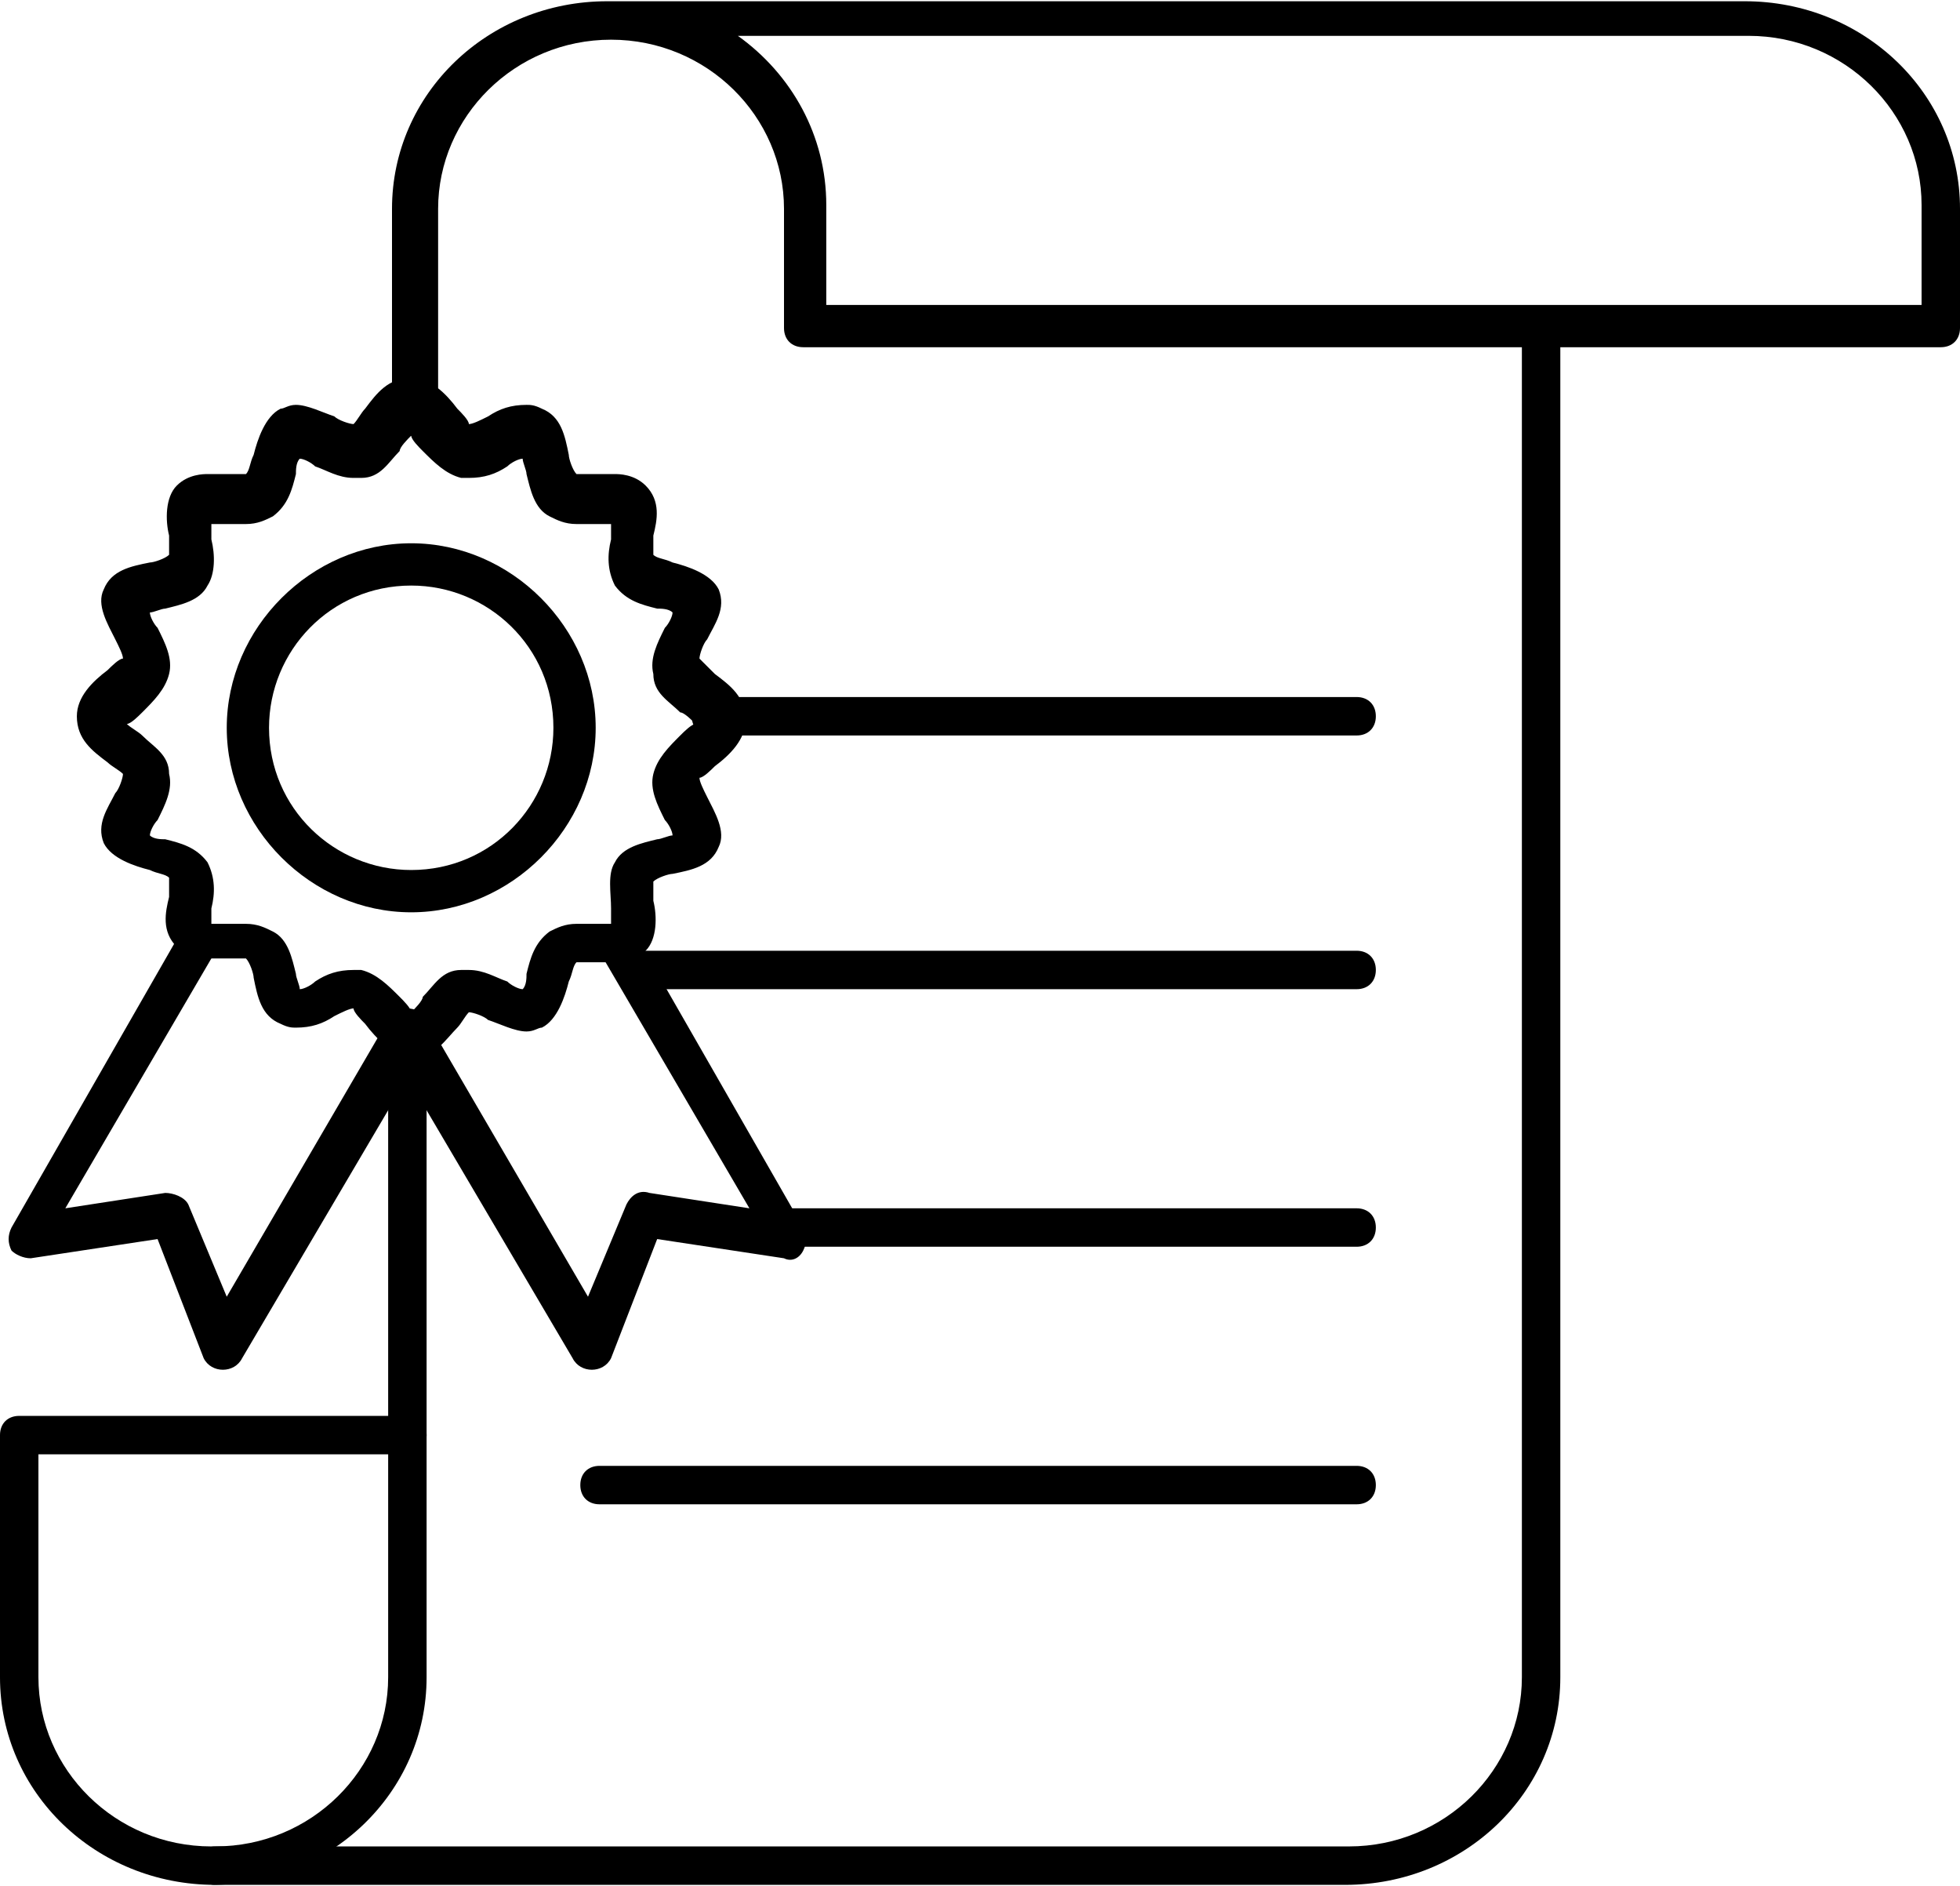
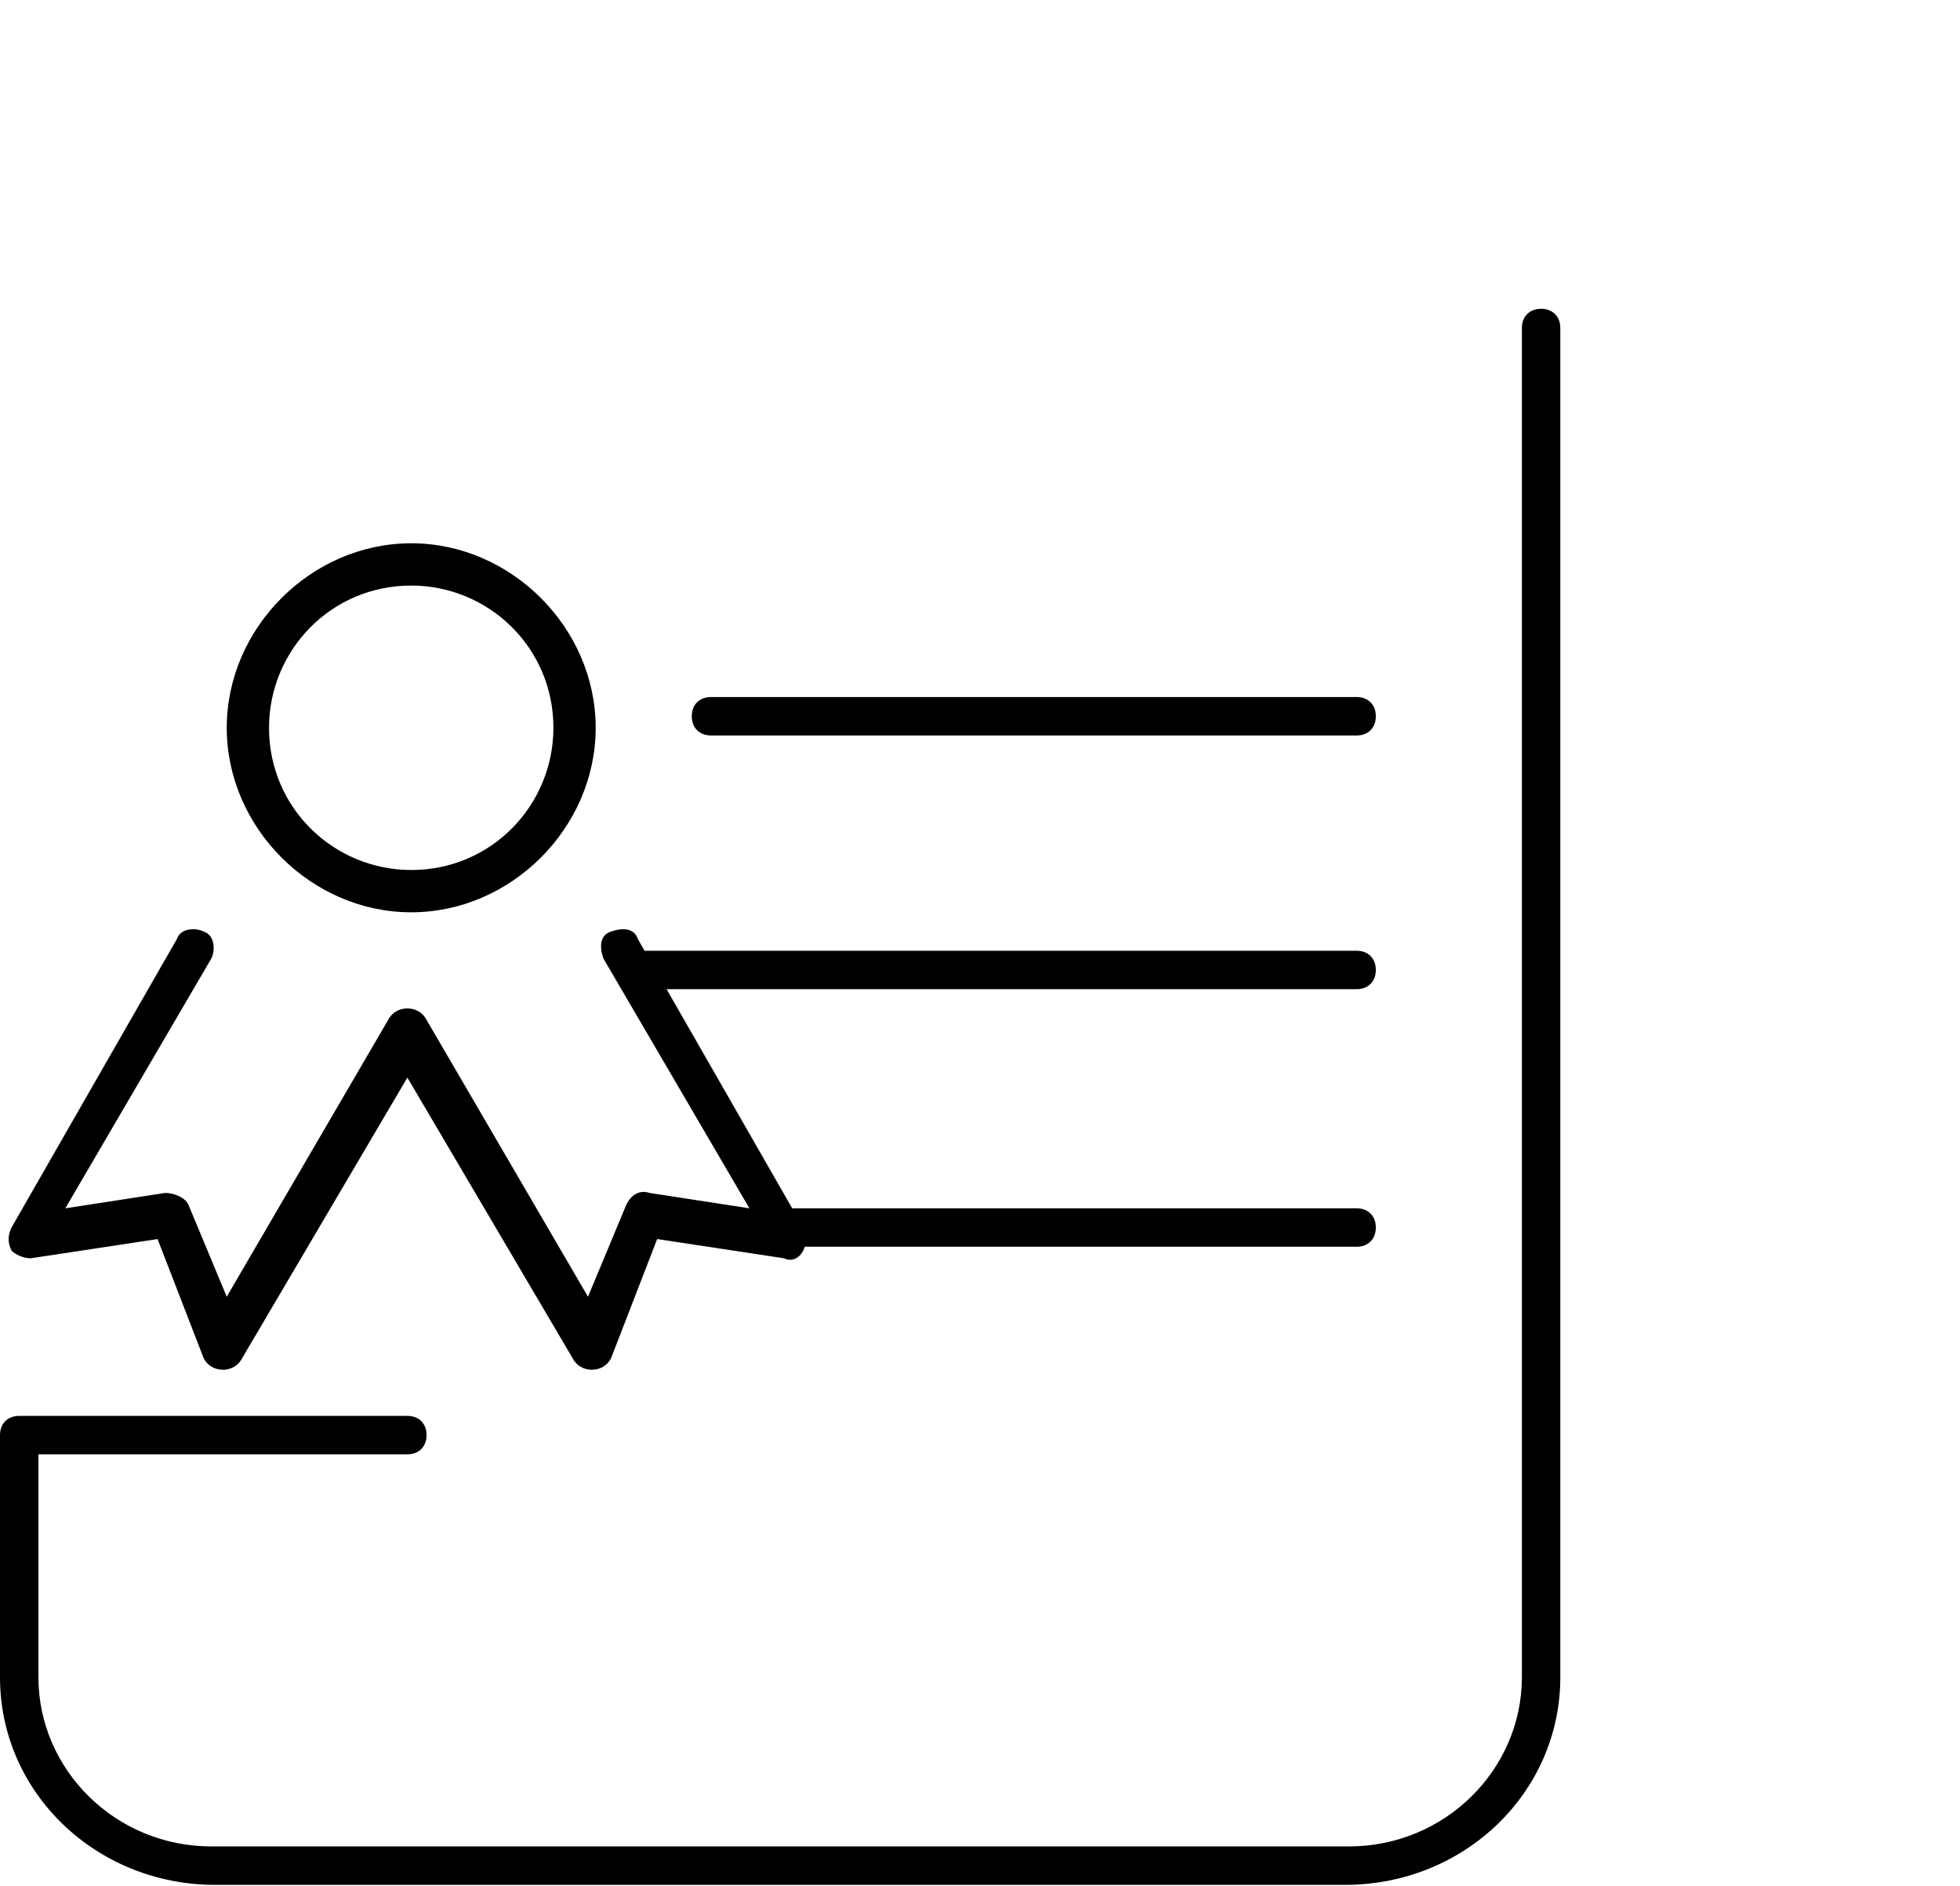
<svg xmlns="http://www.w3.org/2000/svg" xml:space="preserve" width="2.135mm" height="2.054mm" version="1.1" style="shape-rendering:geometricPrecision; text-rendering:geometricPrecision; image-rendering:optimizeQuality; fill-rule:evenodd; clip-rule:evenodd" viewBox="0 0 5.1 4.9">
  <defs>
    <style type="text/css">
   
    .fil0 {fill:black}
   
  </style>
  </defs>
  <g id="Layer_x0020_1">
    <g id="_2275665108672">
      <g id="_264295128">
        <g>
          <g>
-             <path id="_264296736" class="fil0" d="M0.56 4.9c-0.03,0 -0.05,-0.02 -0.05,-0.05 0,-0.03 0.02,-0.05 0.05,-0.05 0.25,0 0.45,-0.2 0.45,-0.44l0 -1.67c0,-0.03 0.02,-0.05 0.05,-0.05 0.03,0 0.05,0.02 0.05,0.05l0 1.67c0,0.3 -0.25,0.54 -0.56,0.54l0 0zm0.51 -3.77c-0.03,0 -0.05,-0.02 -0.05,-0.05l0 -0.54c0,-0.3 0.25,-0.54 0.56,-0.54l2.96 0c0.31,0 0.56,0.24 0.56,0.54l0 0.31c0,0.03 -0.02,0.05 -0.05,0.05l-2.96 0c-0.03,0 -0.05,-0.02 -0.05,-0.05l0 -0.31c0,-0.24 -0.2,-0.44 -0.45,-0.44 -0.25,0 -0.45,0.2 -0.45,0.44l0 0.54c0,0.03 -0.02,0.05 -0.05,0.05zm1.07 -0.34l2.86 0 0 -0.26c0,-0.24 -0.2,-0.44 -0.45,-0.44l-2.63 0c0.14,0.1 0.23,0.26 0.23,0.44l0 0.26 0 0z" />
-           </g>
+             </g>
          <g>
            <path id="_264296208" class="fil0" d="M3.52 4.9l-2.96 0c-0.31,0 -0.56,-0.24 -0.56,-0.54l0 -0.63c0,-0.03 0.02,-0.05 0.05,-0.05l1.01 0c0.03,0 0.05,0.02 0.05,0.05 0,0.03 -0.02,0.05 -0.05,0.05l-0.96 0 0 0.58c0,0.24 0.2,0.44 0.45,0.44l2.96 0c0.25,0 0.45,-0.2 0.45,-0.44l0 -3.51c0,-0.03 0.02,-0.05 0.05,-0.05 0.03,0 0.05,0.02 0.05,0.05l0 3.51c0,0.3 -0.25,0.54 -0.56,0.54l0 0 0 0z" />
          </g>
          <g>
            <path id="_264296088" class="fil0" d="M1.07 2.37c-0.26,0 -0.48,-0.22 -0.48,-0.48 0,-0.26 0.22,-0.48 0.48,-0.48 0.26,0 0.48,0.22 0.48,0.48 0,0.26 -0.22,0.48 -0.48,0.48zm0 -0.85c-0.21,0 -0.37,0.17 -0.37,0.37 0,0.21 0.17,0.37 0.37,0.37 0.21,0 0.37,-0.17 0.37,-0.37 0,-0.21 -0.17,-0.37 -0.37,-0.37z" />
          </g>
          <g>
-             <path id="_264295824" class="fil0" d="M1.07 2.74c-0.05,0 -0.09,-0.04 -0.12,-0.08 -0.01,-0.01 -0.03,-0.03 -0.03,-0.04 -0.01,0 -0.03,0.01 -0.05,0.02 -0.03,0.02 -0.06,0.03 -0.1,0.03 -0.01,0 -0.02,-0 -0.04,-0.01 -0.05,-0.02 -0.06,-0.07 -0.07,-0.12 -0,-0.01 -0.01,-0.04 -0.02,-0.05 -0,-0 -0,-0 -0.01,-0 -0.01,0 -0.03,0 -0.04,0 -0.02,0 -0.04,0 -0.05,0 -0.01,0 -0.05,0 -0.08,-0.03 -0.04,-0.04 -0.03,-0.09 -0.02,-0.13 0,-0.01 0,-0.04 0,-0.05 -0.01,-0.01 -0.03,-0.01 -0.05,-0.02 -0.04,-0.01 -0.1,-0.03 -0.12,-0.07 -0.02,-0.05 0.01,-0.09 0.03,-0.13 0.01,-0.01 0.02,-0.04 0.02,-0.05 -0.01,-0.01 -0.03,-0.02 -0.04,-0.03 -0.04,-0.03 -0.08,-0.06 -0.08,-0.12 0,-0.05 0.04,-0.09 0.08,-0.12 0.01,-0.01 0.03,-0.03 0.04,-0.03 -0,-0.01 -0.01,-0.03 -0.02,-0.05 -0.02,-0.04 -0.05,-0.09 -0.03,-0.13 0.02,-0.05 0.07,-0.06 0.12,-0.07 0.01,-0 0.04,-0.01 0.05,-0.02 0,-0.01 -0,-0.03 -0,-0.05 -0.01,-0.04 -0.01,-0.1 0.02,-0.13 0.03,-0.03 0.07,-0.03 0.08,-0.03 0.02,0 0.04,0 0.05,0 0.02,0 0.03,0 0.04,0 0,0 0.01,-0 0.01,-0 0.01,-0.01 0.01,-0.03 0.02,-0.05 0.01,-0.04 0.03,-0.1 0.07,-0.12 0.01,-0 0.02,-0.01 0.04,-0.01 0.03,0 0.07,0.02 0.1,0.03 0.01,0.01 0.04,0.02 0.05,0.02 0.01,-0.01 0.02,-0.03 0.03,-0.04 0.03,-0.04 0.06,-0.08 0.12,-0.08 0.05,0 0.09,0.04 0.12,0.08 0.01,0.01 0.03,0.03 0.03,0.04 0.01,-0 0.03,-0.01 0.05,-0.02 0.03,-0.02 0.06,-0.03 0.1,-0.03 0.01,0 0.02,0 0.04,0.01 0.05,0.02 0.06,0.07 0.07,0.12 0,0.01 0.01,0.04 0.02,0.05 0,0 0,0 0.01,0 0.01,0 0.03,-0 0.04,-0 0.02,-0 0.04,-0 0.05,-0 0.01,0 0.05,0 0.08,0.03 0.04,0.04 0.03,0.09 0.02,0.13 -0,0.01 -0,0.04 -0,0.05 0.01,0.01 0.03,0.01 0.05,0.02 0.04,0.01 0.1,0.03 0.12,0.07 0.02,0.05 -0.01,0.09 -0.03,0.13 -0.01,0.01 -0.02,0.04 -0.02,0.05 0.01,0.01 0.03,0.03 0.04,0.04 0.04,0.03 0.08,0.06 0.08,0.12 0,0.05 -0.04,0.09 -0.08,0.12 -0.01,0.01 -0.03,0.03 -0.04,0.03 0,0.01 0.01,0.03 0.02,0.05 0.02,0.04 0.05,0.09 0.03,0.13 -0.02,0.05 -0.07,0.06 -0.12,0.07 -0.01,0 -0.04,0.01 -0.05,0.02 -0,0.01 0,0.03 0,0.05 0.01,0.04 0.01,0.1 -0.02,0.13 -0.03,0.03 -0.07,0.03 -0.08,0.03 -0.02,0 -0.04,-0 -0.05,-0 -0.02,-0 -0.03,-0 -0.04,-0 -0,0 -0.01,0 -0.01,0 -0.01,0.01 -0.01,0.03 -0.02,0.05 -0.01,0.04 -0.03,0.1 -0.07,0.12 -0.01,0 -0.02,0.01 -0.04,0.01 -0.03,0 -0.07,-0.02 -0.1,-0.03 -0.01,-0.01 -0.04,-0.02 -0.05,-0.02 -0.01,0.01 -0.02,0.03 -0.03,0.04 -0.03,0.03 -0.06,0.08 -0.12,0.08l0 0zm-0.15 -0.22c0.01,0 0.01,0 0.02,0 0.04,0.01 0.07,0.04 0.1,0.07 0.01,0.01 0.03,0.03 0.03,0.04 0.01,-0.01 0.03,-0.03 0.03,-0.04 0.03,-0.03 0.05,-0.07 0.1,-0.07 0.01,-0 0.01,-0 0.02,-0 0.04,0 0.07,0.02 0.1,0.03 0.01,0.01 0.03,0.02 0.04,0.02 0.01,-0.01 0.01,-0.03 0.01,-0.04 0.01,-0.04 0.02,-0.08 0.06,-0.11 0.02,-0.01 0.04,-0.02 0.07,-0.02 0.02,0 0.04,0 0.05,0 0.02,0 0.03,0 0.04,0 0,0 0,-0 0,-0 0,-0.01 -0,-0.03 -0,-0.04 -0,-0.04 -0.01,-0.09 0.01,-0.12 0.02,-0.04 0.07,-0.05 0.11,-0.06 0.01,-0 0.03,-0.01 0.04,-0.01 -0,-0.01 -0.01,-0.03 -0.02,-0.04 -0.02,-0.04 -0.04,-0.08 -0.03,-0.12 0.01,-0.04 0.04,-0.07 0.07,-0.1 0.01,-0.01 0.03,-0.03 0.04,-0.03 -0.01,-0.01 -0.03,-0.03 -0.04,-0.03 -0.03,-0.03 -0.07,-0.05 -0.07,-0.1 -0.01,-0.04 0.01,-0.08 0.03,-0.12 0.01,-0.01 0.02,-0.03 0.02,-0.04 -0.01,-0.01 -0.03,-0.01 -0.04,-0.01 -0.04,-0.01 -0.08,-0.02 -0.11,-0.06 -0.02,-0.04 -0.02,-0.08 -0.01,-0.12 0,-0.01 0,-0.03 0,-0.04 -0,0 -0,0 -0,0 -0.01,0 -0.03,0 -0.04,0 -0.02,0 -0.04,0 -0.05,0 -0.03,0 -0.05,-0.01 -0.07,-0.02 -0.04,-0.02 -0.05,-0.07 -0.06,-0.11 -0,-0.01 -0.01,-0.03 -0.01,-0.04 -0.01,0 -0.03,0.01 -0.04,0.02 -0.03,0.02 -0.06,0.03 -0.1,0.03 -0.01,0 -0.01,-0 -0.02,-0 -0.04,-0.01 -0.07,-0.04 -0.1,-0.07 -0.01,-0.01 -0.03,-0.03 -0.03,-0.04 -0.01,0.01 -0.03,0.03 -0.03,0.04 -0.03,0.03 -0.05,0.07 -0.1,0.07 -0.01,0 -0.01,0 -0.02,0 -0.04,0 -0.07,-0.02 -0.1,-0.03 -0.01,-0.01 -0.03,-0.02 -0.04,-0.02 -0.01,0.01 -0.01,0.03 -0.01,0.04 -0.01,0.04 -0.02,0.08 -0.06,0.11 -0.02,0.01 -0.04,0.02 -0.07,0.02 -0.02,0 -0.04,-0 -0.05,-0 -0.02,-0 -0.03,-0 -0.04,-0 -0,0 -0,0 -0,0 -0,0.01 0,0.03 0,0.04 0.01,0.04 0.01,0.09 -0.01,0.12 -0.02,0.04 -0.07,0.05 -0.11,0.06 -0.01,0 -0.03,0.01 -0.04,0.01 0,0.01 0.01,0.03 0.02,0.04 0.02,0.04 0.04,0.08 0.03,0.12 -0.01,0.04 -0.04,0.07 -0.07,0.1 -0.01,0.01 -0.03,0.03 -0.04,0.03 0.01,0.01 0.03,0.02 0.04,0.03 0.03,0.03 0.07,0.05 0.07,0.1 0.01,0.04 -0.01,0.08 -0.03,0.12 -0.01,0.01 -0.02,0.03 -0.02,0.04 0.01,0.01 0.03,0.01 0.04,0.01 0.04,0.01 0.08,0.02 0.11,0.06 0.02,0.04 0.02,0.08 0.01,0.12 -0,0.01 -0,0.03 -0,0.04 0,0 0,0 0,0 0.01,0 0.03,-0 0.04,-0 0.02,-0 0.04,-0 0.05,-0 0.03,0 0.05,0.01 0.07,0.02 0.04,0.02 0.05,0.07 0.06,0.11 0,0.01 0.01,0.03 0.01,0.04 0.01,-0 0.03,-0.01 0.04,-0.02 0.03,-0.02 0.06,-0.03 0.1,-0.03l0 0z" />
-           </g>
+             </g>
          <g>
            <path id="_264295944" class="fil0" d="M1.54 3.56c-0.02,0 -0.04,-0.01 -0.05,-0.03l-0.43 -0.73 -0.43 0.73c-0.01,0.02 -0.03,0.03 -0.05,0.03 -0.02,-0 -0.04,-0.01 -0.05,-0.03l-0.12 -0.31 -0.33 0.05c-0.02,0 -0.04,-0.01 -0.05,-0.02 -0.01,-0.02 -0.01,-0.04 -0,-0.06l0.43 -0.75c0.01,-0.03 0.05,-0.03 0.07,-0.02 0.03,0.01 0.03,0.05 0.02,0.07l-0.38 0.65 0.26 -0.04c0.02,-0 0.05,0.01 0.06,0.03l0.1 0.24 0.42 -0.72c0.01,-0.02 0.03,-0.03 0.05,-0.03 0.02,0 0.04,0.01 0.05,0.03l0.42 0.72 0.1 -0.24c0.01,-0.02 0.03,-0.04 0.06,-0.03l0.26 0.04 -0.38 -0.65c-0.01,-0.03 -0.01,-0.06 0.02,-0.07 0.03,-0.01 0.06,-0.01 0.07,0.02l0.43 0.75c0.01,0.02 0.01,0.04 -0,0.06 -0.01,0.02 -0.03,0.03 -0.05,0.02l-0.33 -0.05 -0.12 0.31c-0.01,0.02 -0.03,0.03 -0.05,0.03 -0,0 -0,0 -0,0l0 0z" />
          </g>
          <g>
            <path id="_264295872" class="fil0" d="M3.53 1.91l-1.68 0c-0.03,0 -0.05,-0.02 -0.05,-0.05 0,-0.03 0.02,-0.05 0.05,-0.05l1.68 0c0.03,0 0.05,0.02 0.05,0.05 0,0.03 -0.02,0.05 -0.05,0.05z" />
          </g>
          <g>
            <path id="_264295632" class="fil0" d="M3.53 2.57l-1.88 0c-0.03,0 -0.05,-0.02 -0.05,-0.05 0,-0.03 0.02,-0.05 0.05,-0.05l1.88 0c0.03,0 0.05,0.02 0.05,0.05 0,0.03 -0.02,0.05 -0.05,0.05z" />
          </g>
          <g>
            <path id="_264296304" class="fil0" d="M3.53 3.24l-1.5 0c-0.03,0 -0.05,-0.02 -0.05,-0.05 0,-0.03 0.02,-0.05 0.05,-0.05l1.5 0c0.03,0 0.05,0.02 0.05,0.05 0,0.03 -0.02,0.05 -0.05,0.05z" />
          </g>
          <g>
-             <path id="_264296352" class="fil0" d="M3.53 3.91l-1.97 0c-0.03,0 -0.05,-0.02 -0.05,-0.05 0,-0.03 0.02,-0.05 0.05,-0.05l1.97 0c0.03,0 0.05,0.02 0.05,0.05 0,0.03 -0.02,0.05 -0.05,0.05z" />
-           </g>
+             </g>
        </g>
      </g>
    </g>
  </g>
</svg>